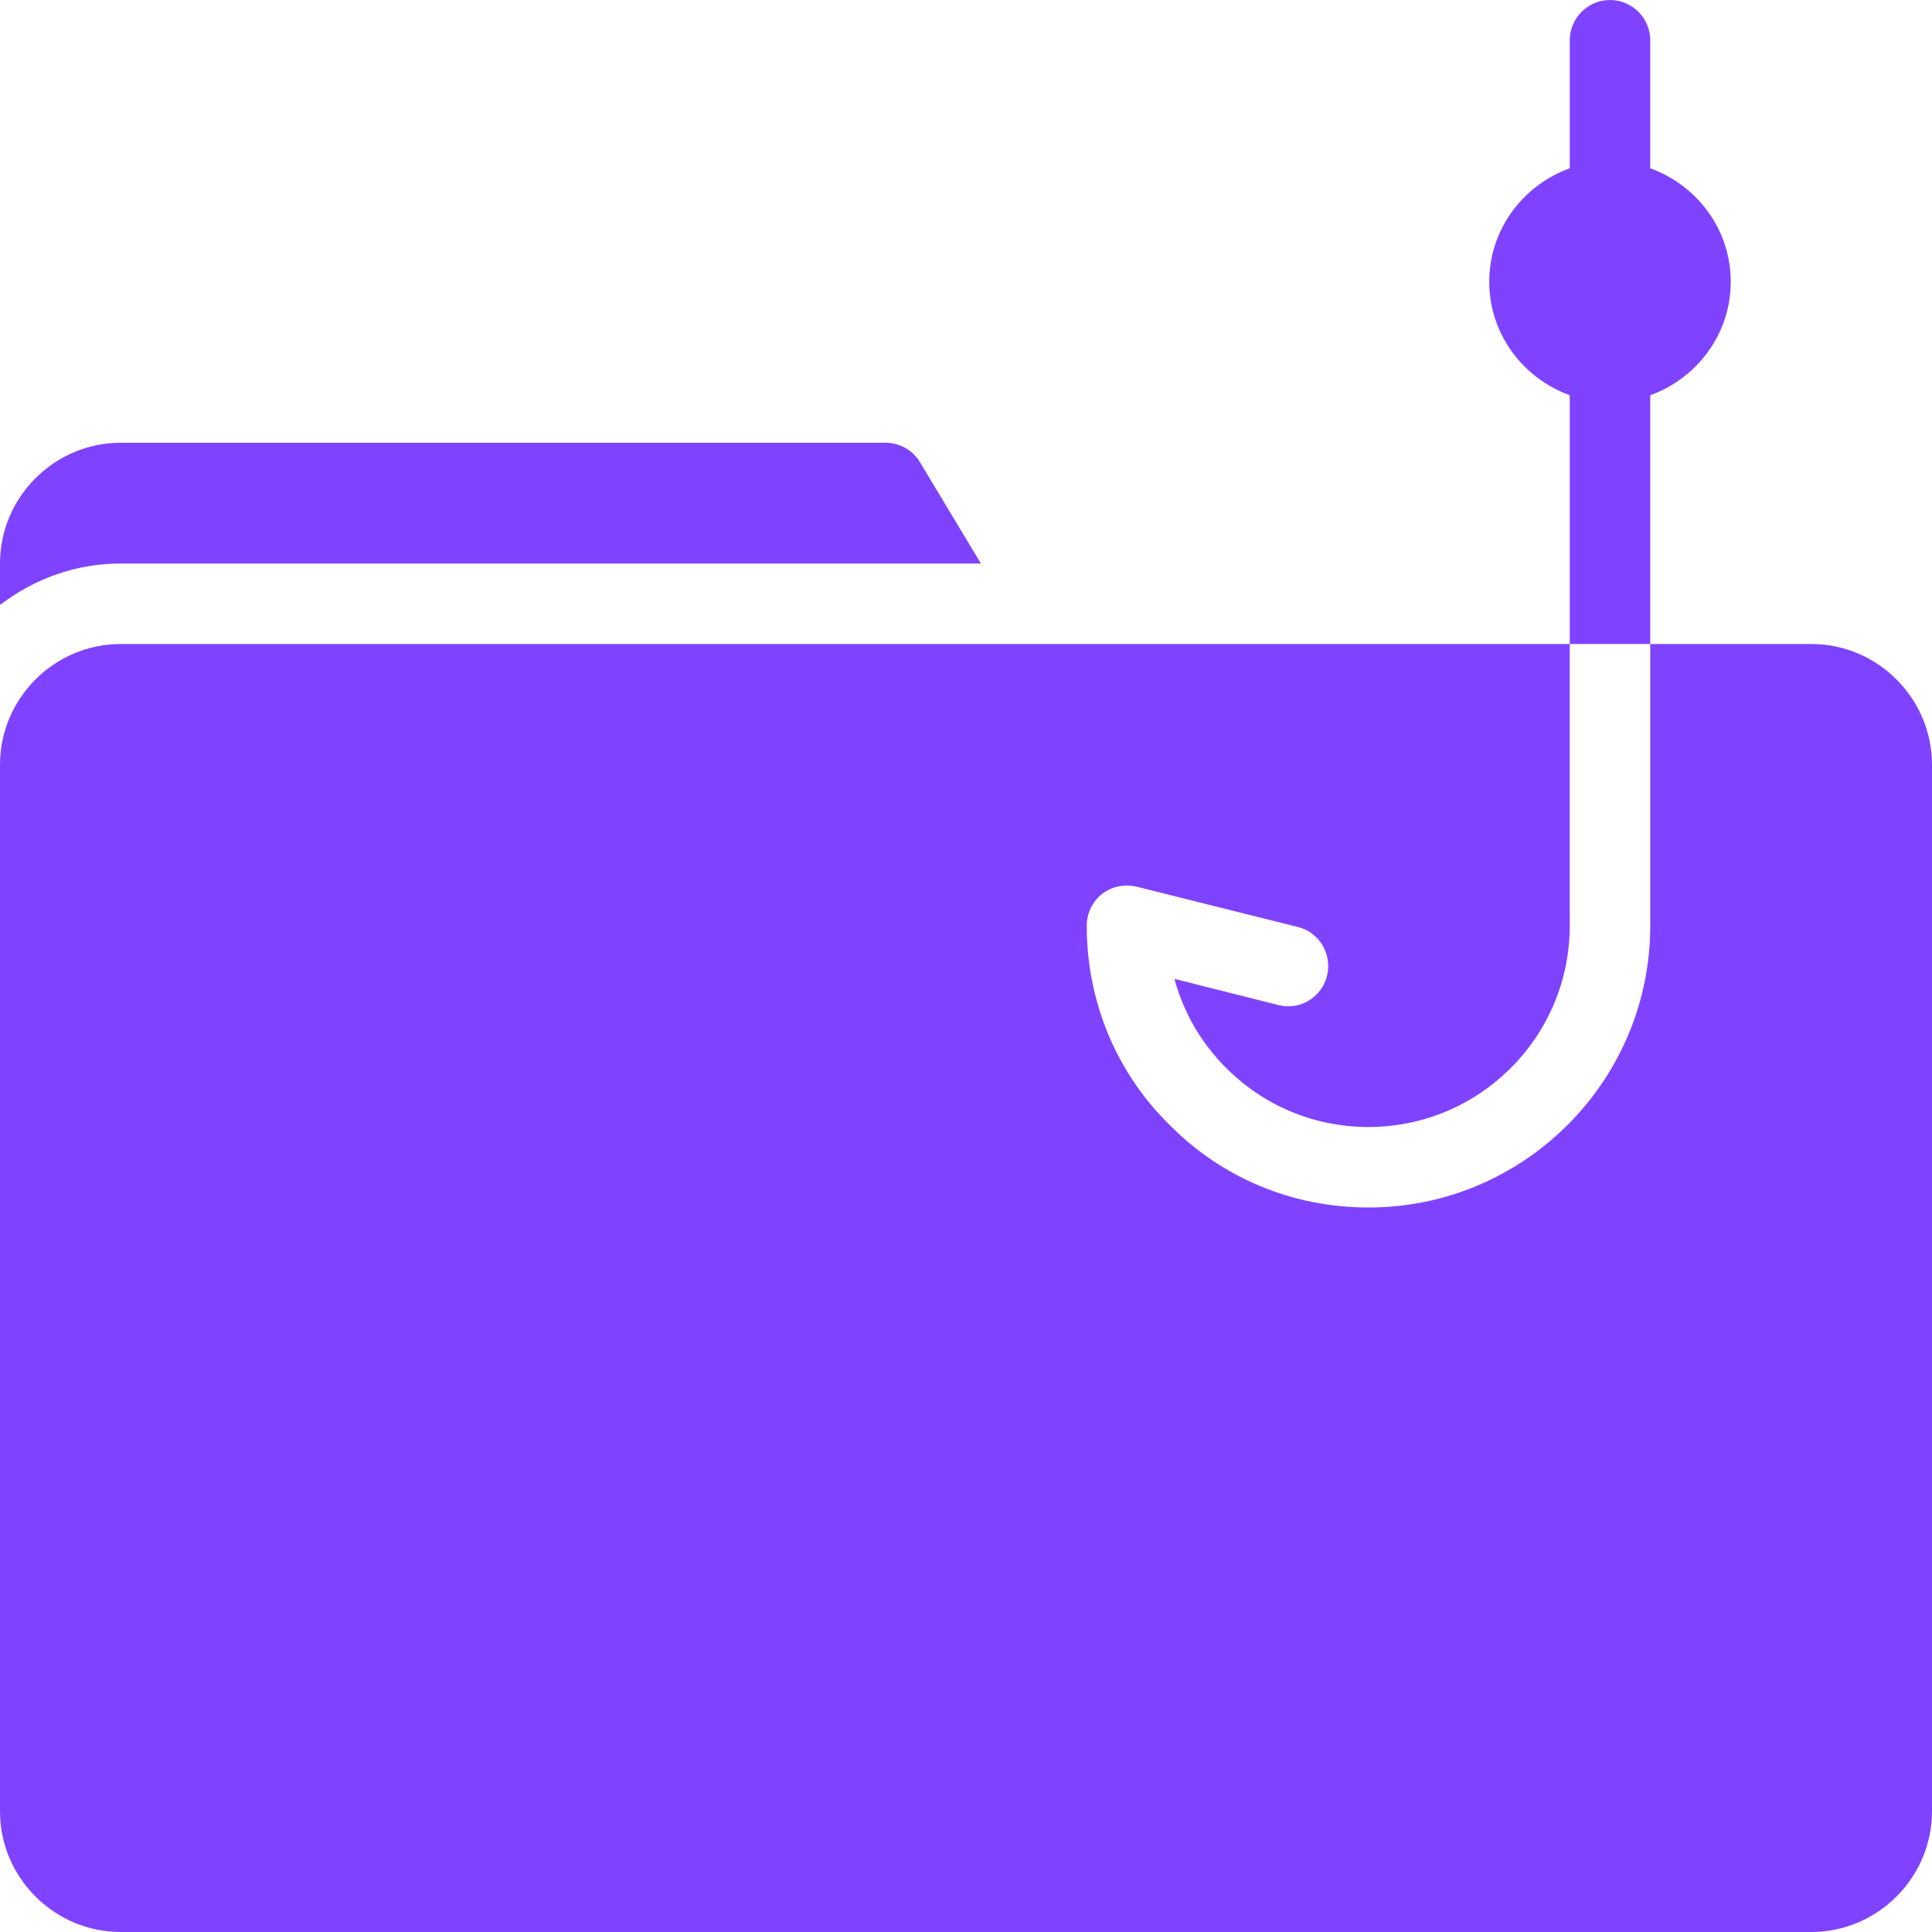
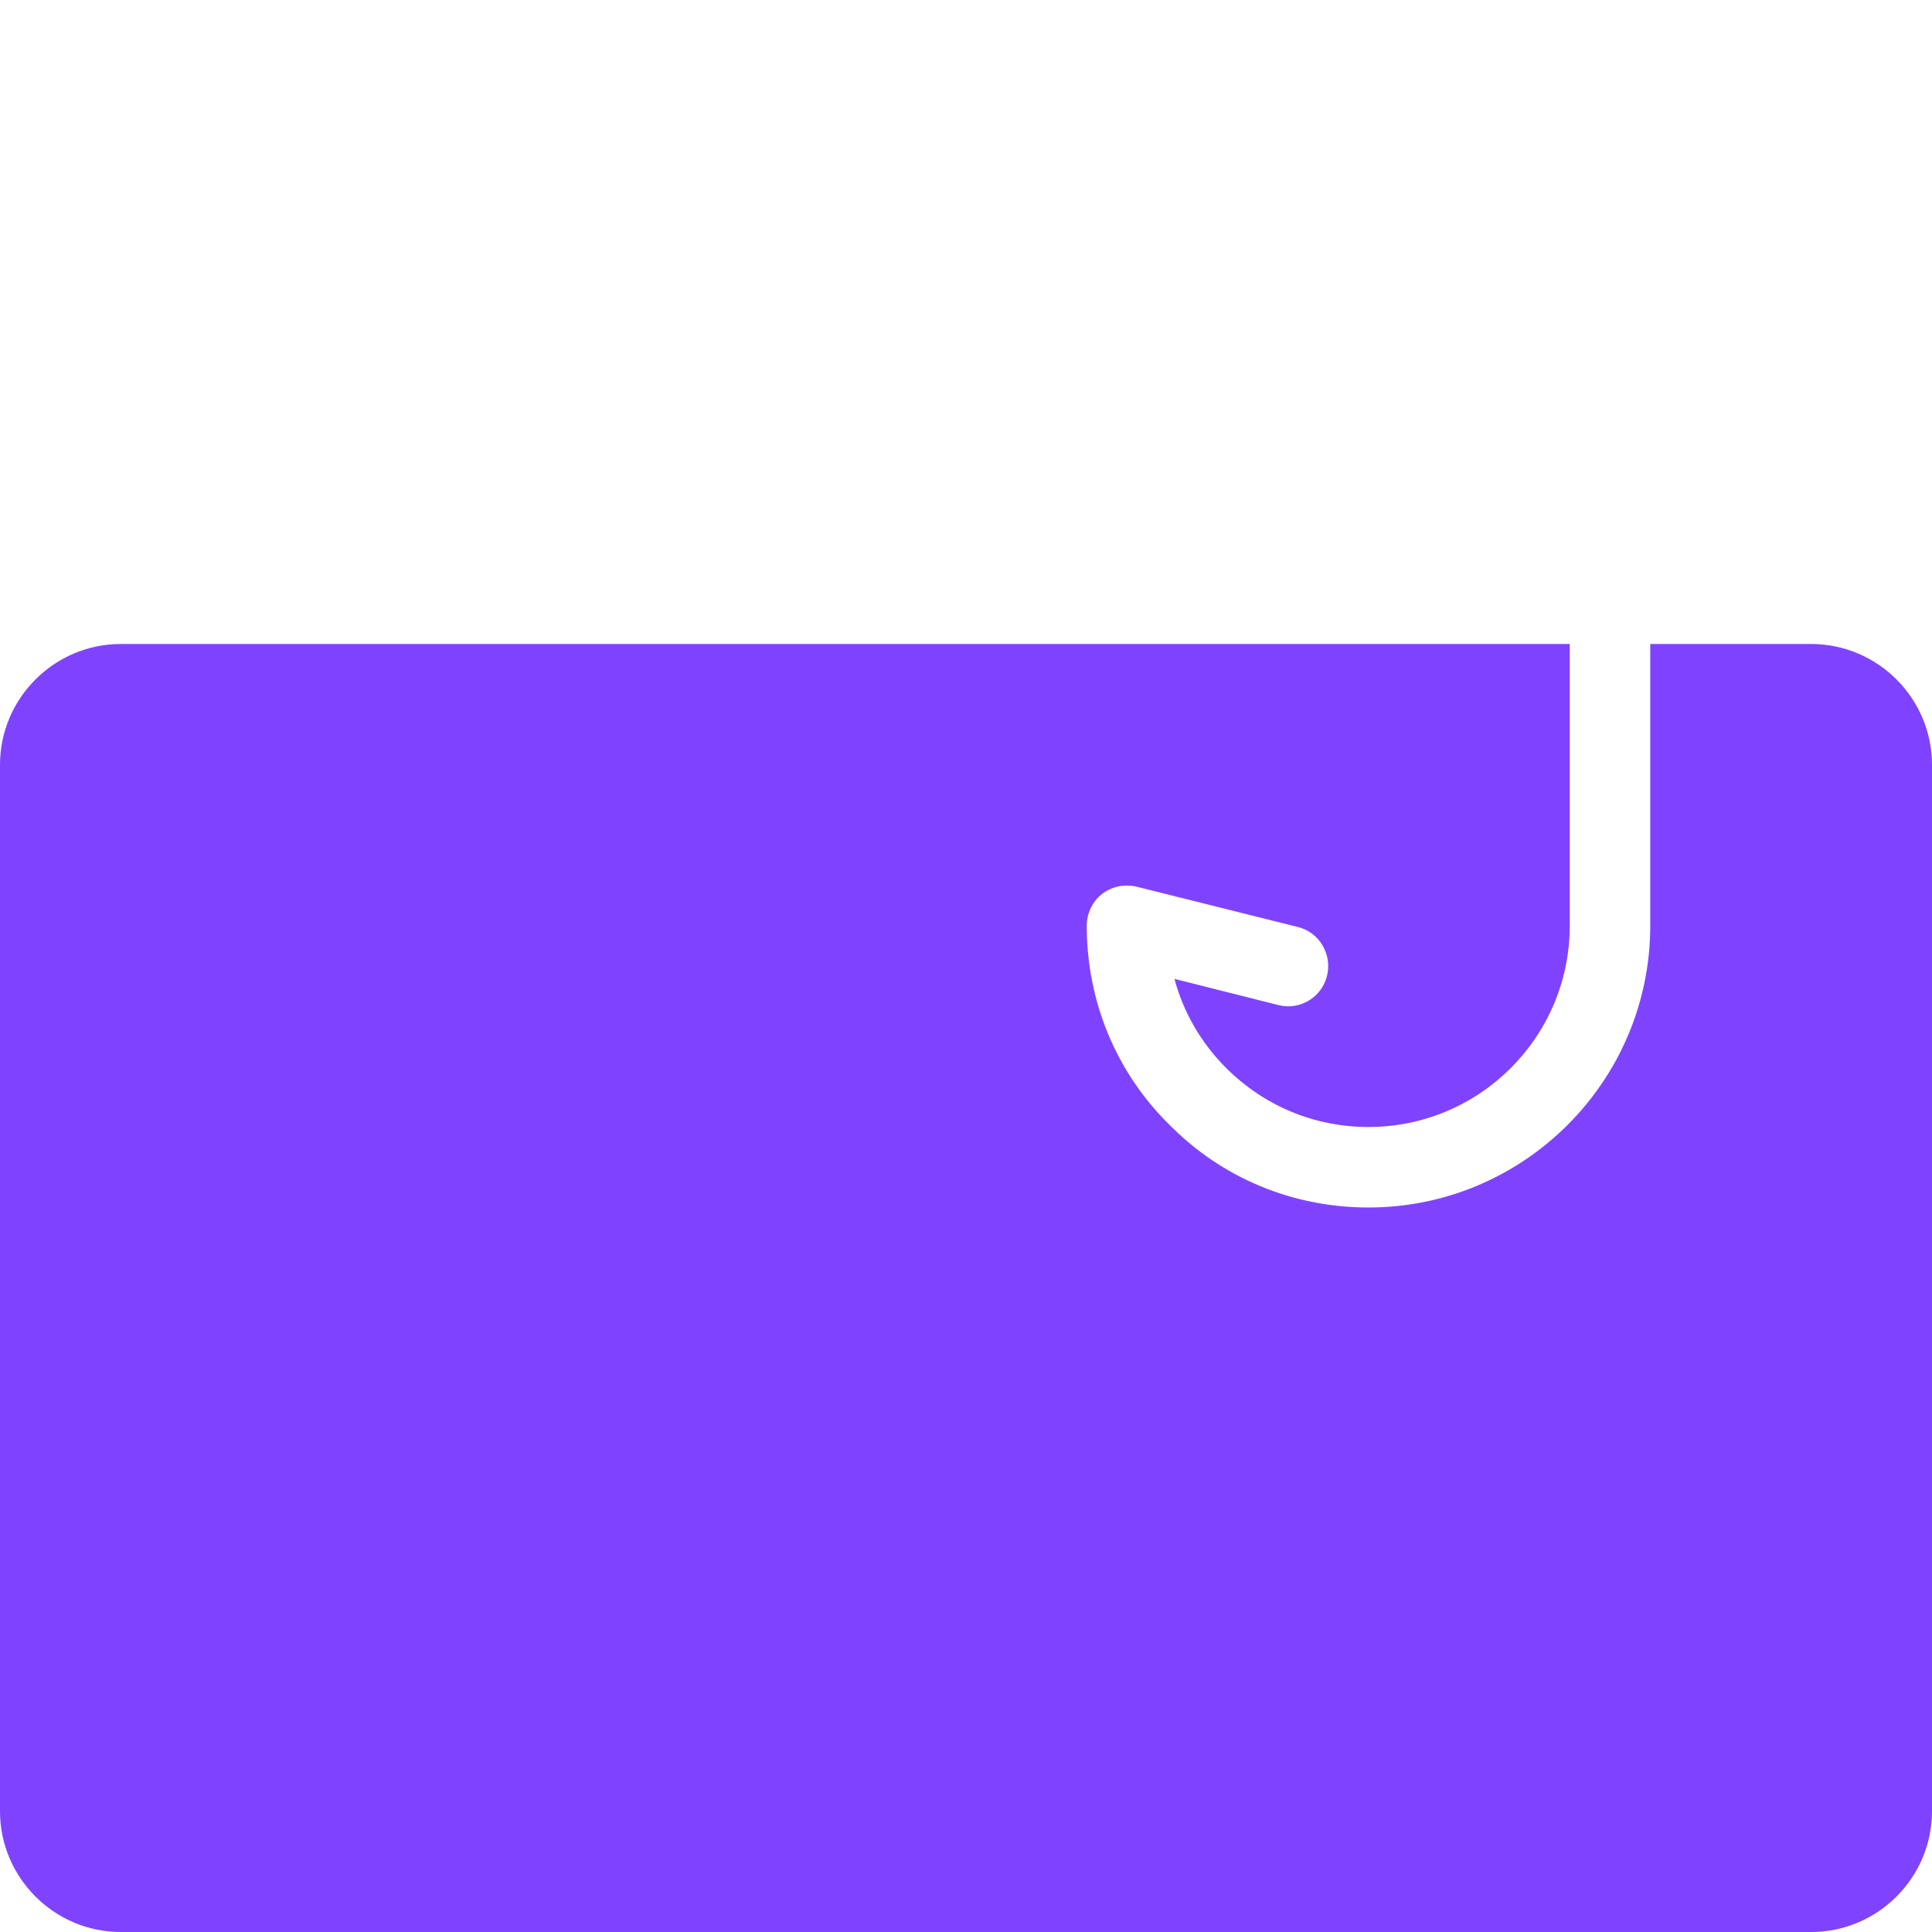
<svg xmlns="http://www.w3.org/2000/svg" width="42" height="42" viewBox="0 0 42 42" fill="none">
-   <path d="M35.875 8.592C36.89 8.225 37.625 7.263 37.625 6.125C37.625 4.987 36.89 4.025 35.875 3.658V0.875C35.875 0.394 35.481 0 35 0C34.519 0 34.125 0.394 34.125 0.875V3.658C33.11 4.025 32.375 4.987 32.375 6.125C32.375 7.263 33.11 8.225 34.125 8.592V14H35.875V8.592Z" fill="#7F43FF" />
-   <path d="M21.324 12.25L20.003 10.054C19.845 9.783 19.556 9.625 19.25 9.625H2.625C1.181 9.625 0 10.806 0 12.25V13.151C0.735 12.591 1.636 12.25 2.625 12.25H21.324Z" fill="#7F43FF" />
  <path d="M42 16.625V39.375C42 40.819 40.819 42 39.375 42H2.625C1.181 42 0 40.819 0 39.375V16.625C0 15.181 1.181 14 2.625 14H34.125V20.125C34.125 22.54 32.165 24.5 29.75 24.5C28.578 24.5 27.484 24.045 26.652 23.214C26.11 22.671 25.725 22.006 25.532 21.28L27.79 21.849C28.254 21.971 28.735 21.683 28.849 21.21C28.962 20.746 28.683 20.265 28.21 20.151L24.71 19.276C24.448 19.215 24.176 19.267 23.957 19.434C23.747 19.6 23.625 19.854 23.625 20.125C23.625 21.77 24.264 23.31 25.419 24.448C26.565 25.611 28.105 26.25 29.75 26.25C33.127 26.25 35.875 23.503 35.875 20.125V14H39.375C40.819 14 42 15.181 42 16.625Z" fill="#7F43FF" />
</svg>